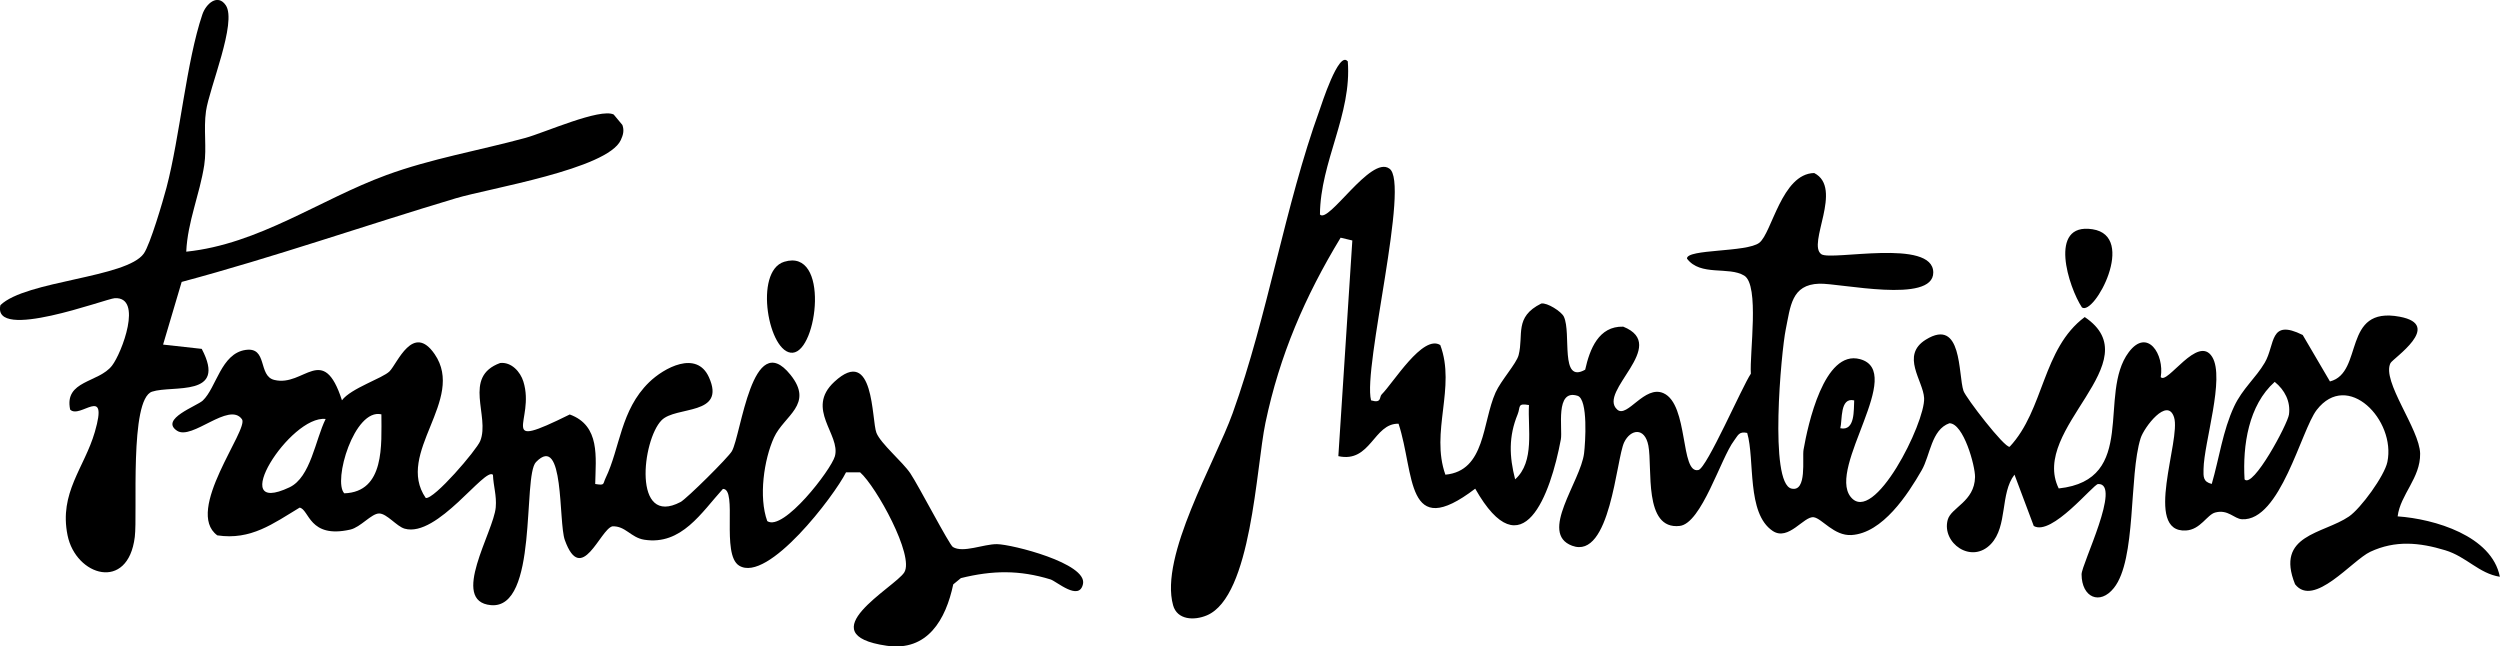
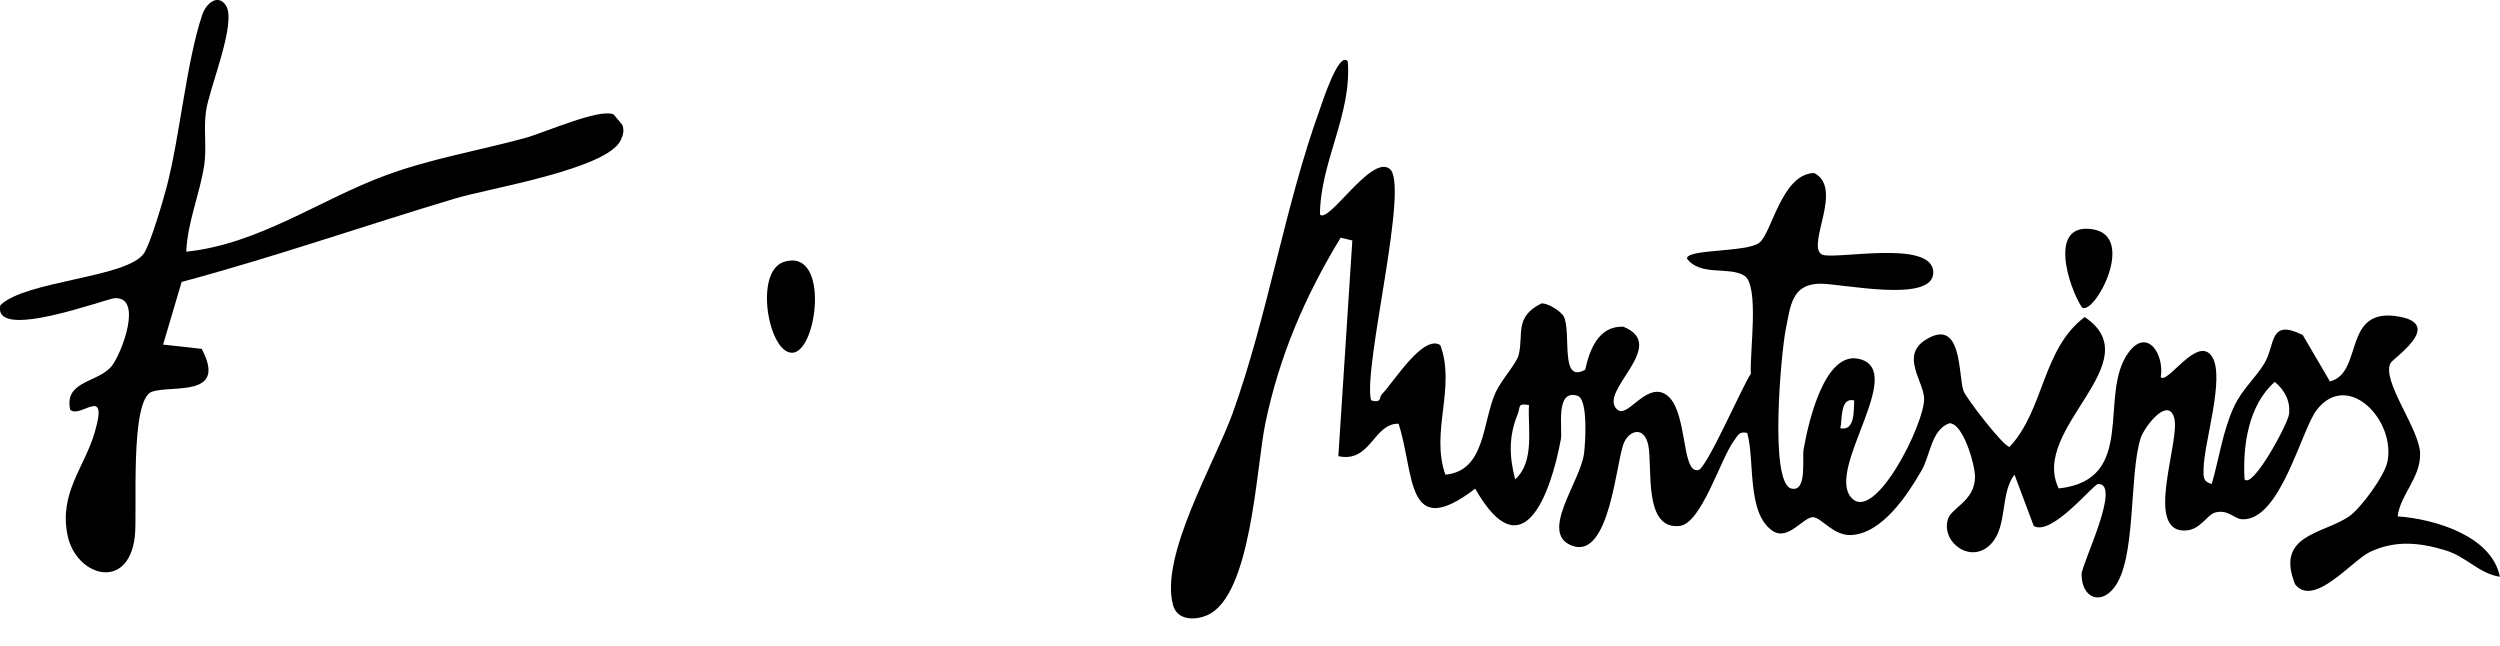
<svg xmlns="http://www.w3.org/2000/svg" id="uuid-67f216f1-7e5c-4475-8f3f-210333d1818f" viewBox="0 0 538.09 139.1">
  <g id="uuid-f6cad1b7-8a93-4bd9-8643-c3bb89fe571b">
    <path d="M290.09,13.18c.91,11.46-5.91,21.61-5.99,32.99,1.84,2.06,10.91-12.72,14.91-9.9,4.61,2.87-5.73,42.83-3.91,49.9,2.33.71,1.74-.73,2.28-1.27,2.51-2.48,8.86-13,12.62-10.63,3.41,9.12-2.18,18.7,1.1,27.9,8.65-.82,7.9-11.21,10.8-17.69,1.16-2.59,4.48-6.21,4.96-8.04,1.13-4.4-1-8.2,4.88-11.11,1.25-.24,4.33,1.71,4.86,2.83,1.68,3.56-.94,14.55,4.59,11.41.98-4.42,2.9-9.41,8.19-9.26,10.07,4.04-5.68,13.98-1.28,17.86,2.15,1.89,5.86-5.37,9.95-3.54,5.45,2.44,3.56,17.48,7.52,16.53,1.82-.43,9.4-17.95,11.28-20.73-.3-4.36,1.91-19.07-1.43-21.11s-9.44.2-12.32-3.66c-.11-2.11,12.86-1.31,15.57-3.41s4.81-14.86,11.81-15.01c6.35,3.24-1.61,15.32,1.55,17.48,2.14,1.46,24.09-3.48,24.08,3.94,0,6.78-20.13,2.26-24.54,2.4-6,.19-6.19,4.87-7.22,9.88-.96,4.72-3.61,33.1,1.24,34.22,3.41.79,2.28-6.52,2.6-8.38.91-5.22,4.41-21.6,12.16-19.48,9.85,2.69-7.02,23.28-2.04,29.62s16.1-15.98,15.83-21.25c-.19-3.72-5.12-9.17.37-12.57,7.89-4.88,6.94,7.53,8.1,11.02.48,1.45,8.84,12.32,9.94,12.04,7.47-7.97,6.99-21.08,16.16-27.92,14.38,9.69-11.93,24-5.6,36.89,17.18-1.85,8.3-20.29,15.08-29.33,4-5.32,7.7.48,6.88,5.36,1.37,1.75,8.03-9.3,11.08-4.33,2.78,4.53-1.78,18.38-1.87,24.15-.03,1.6-.12,2.72,1.77,3.18,1.6-5.49,2.37-11.46,4.82-16.69,1.79-3.82,4.67-6.13,6.59-9.41,2.29-3.9.91-9.57,8.17-5.96l5.86,10c7.38-1.89,2.49-16.29,15.03-13.93,9.44,1.78-1.47,8.96-2,9.98-1.97,3.86,6.29,14.22,6.38,19.48s-4.26,8.8-4.84,13.51c7.9.55,20.28,4.18,22,13-4.51-.7-7.17-4.32-11.77-5.71-5.54-1.68-10.73-2.18-16.11.33-3.91,1.82-12.17,12.15-16.2,6.99-4.31-10.71,6.04-10.79,11.6-14.58,2.55-1.74,7.65-8.75,8.27-11.74,1.87-9-8.55-19.81-15.21-11.2-3.34,4.32-7.83,23.98-16.08,23.53-1.7-.09-2.99-2.19-5.76-1.45-1.78.47-3.16,3.69-6.31,3.87-9.25.53-1.02-19.53-2.55-24.35-1.43-4.51-6.47,2.17-7.2,4.49-2.55,8.08-.86,26.13-5.76,32.24-3,3.75-6.92,2.05-6.95-2.94-.01-2.17,8.71-19.68,3.55-19.44-1.02.05-9.98,11.29-13.84,9.03l-4.15-11.05c-3.13,4.05-1.42,11.08-5.07,14.93-4.21,4.43-10.65-.25-9.3-5.21.73-2.67,5.77-3.9,5.88-9.19.05-2.38-2.47-11.59-5.52-11.59-3.89,1.37-4.11,6.89-5.96,10.11-2.98,5.19-8.41,13.55-15.12,13.95-3.75.22-6.33-3.56-8.11-3.83-2.12-.32-5.44,5.23-8.85,2.94-5.66-3.8-3.79-15.32-5.48-21.09-1.79-.39-1.97.53-2.83,1.66-2.84,3.73-6.99,17.82-11.69,18.36-7.87.9-5.83-12.5-6.75-17.28-.78-4.04-3.84-3.56-5.21-.72-1.72,3.57-2.98,25.34-11.21,22.26-7.2-2.69,1.82-13.76,2.58-19.89.27-2.2.91-11.65-1.4-12.38-4.91-1.55-3.18,7.13-3.6,9.39-2.2,11.82-8.25,28.57-18.43,10.6-15.1,11.51-12.99-3.28-16.5-13.98-5.39-.13-5.98,8.52-12.96,6.98l3.01-46.42-2.52-.6c-7.68,12.67-13.12,25.28-16.18,39.84-2.03,9.67-2.98,37.35-12.59,41.44-2.76,1.17-6.41,1.01-7.29-2.17-2.94-10.59,9.03-30.78,12.82-41.33,7.59-21.09,11.23-44.61,18.72-65.28.37-1.02,4.1-12.79,6.01-10.48ZM483.1,103.17c1.8,2.11,9.3-11.93,9.57-13.95.38-2.81-.92-5.29-3.07-7.03-5.63,5.02-6.92,13.65-6.49,20.98ZM399.09,86.18c-3.13-.74-2.52,4.27-2.99,5.99,3.25.69,2.86-4.05,2.99-5.99ZM329.09,87.18c-2.57-.46-1.79.42-2.44,2-1.96,4.79-1.8,9.06-.54,13.99,4.27-3.77,2.69-11.01,2.98-15.99Z" />
-     <path d="M128.1,104.17c2.16.35,1.61.04,2.24-1.26,3.15-6.53,3.2-14.62,9.37-20.63,3.17-3.09,10.23-6.97,12.88-1.08,3.76,8.35-7.13,6.12-10.2,9.26-4.2,4.29-6.25,23.05,4.09,17.59,1.32-.7,10.3-9.61,11.05-10.94,2-3.53,4.36-26.7,12.6-16.45,5.15,6.4-1.38,8.77-3.54,13.51s-3.33,12.81-1.45,17.99c3.45,2.33,13.75-11.04,14.56-13.96,1.29-4.66-6.43-10.18-.12-16.02,8.64-8,7.99,8.27,9.06,10.98.92,2.33,5.64,6.25,7.29,8.71,1.78,2.65,8.38,15.37,9.16,15.86,2.18,1.36,6.6-.64,9.5-.61,3.22.04,19.45,4.13,18.51,8.57-.81,3.82-5.71-.59-7-.98-6.69-2.05-12.49-1.96-19.28-.28l-1.65,1.35c-1.6,7.57-5.53,14.48-14.31,13.21-17.07-2.46,1.76-12.58,3.77-15.79,2.22-3.53-6.04-18.49-9.5-21.53h-3.04c-2.49,5-16.81,23.88-23,20.08-3.95-2.43-.27-16.56-3.49-16.52-4.61,5.06-8.9,12.19-16.93,10.94-2.9-.45-4.05-3.02-6.88-2.88-2.64.68-6.65,12.88-10.22,2.95-1.4-3.89-.05-23.15-6.21-16.78-2.93,3.03.56,31.72-9.7,30.79-8.91-.81.59-15.75,1.04-21.05.22-2.59-.5-4.49-.6-7-1.69-1.79-11.96,13.6-19.01,11.59-1.72-.49-3.83-3.27-5.49-3.27s-3.98,2.96-6.21,3.47c-8.9,2.01-8.8-4.34-10.9-4.73-5.71,3.44-10.48,7.06-17.72,5.97-7.18-5.25,6.85-22.83,5.31-24.99-2.78-3.89-10.75,4.61-13.98,2.47-3.77-2.5,4.3-5.32,5.54-6.49,2.93-2.76,3.92-10.11,9.2-10.9,4.84-.72,2.63,5.63,6.22,6.46,6.38,1.56,10.48-8.16,14.54,4.38,1.92-2.59,8.78-4.75,10.25-6.24,1.67-1.69,5.04-10.49,9.71-3.68,6.73,9.82-8.57,21.26-1.93,30.94,1.79.38,10.93-10.29,11.73-12.26,2.16-5.34-3.88-13.82,4.3-16.79,2.42-.25,4.34,1.89,4.99,4,2.64,8.48-6.17,15.07,9.98,7.08,6.6,2.4,5.59,9.23,5.48,14.97ZM82.09,89.18c-5.84-1.36-10.48,14.42-7.99,17,8.78-.29,7.99-10.52,7.99-17ZM70.09,90.18c-7.63-.88-21.61,21.25-7.78,14.71,4.57-2.16,5.56-10.26,7.78-14.71Z" />
    <path d="M40.1,54.17c15.62-1.62,28.75-11.23,43.02-16.47,9.67-3.56,20.05-5.31,29.98-8.02,4.05-1.11,16.07-6.48,18.99-5.03l1.87,2.25c.43,1.19.16,2.17-.35,3.26-2.88,6.25-28.4,10.39-35.51,12.52-19.68,5.89-39.13,12.68-59,18l-4,13.49,8.32.92c5.56,10.54-6.25,7.75-10.69,9.21-4.91,1.62-3.09,26.21-3.72,31.28-1.46,11.84-12.69,8.39-14.47-.36-1.86-9.18,3.62-14.5,5.87-22.24,3.01-10.36-3.19-2.68-5.31-4.82-1.33-6.32,6.15-5.73,9.02-9.47,2.08-2.69,6.71-14.83.58-14.51-1.86.1-26.46,9.42-24.61,1.5,5.45-5.3,27.22-5.86,30.88-11.13,1.37-1.97,4.09-11.24,4.86-14.14,2.9-11,4.27-27.06,7.72-37.28.8-2.37,3.32-4.55,5.05-1.99,2.46,3.63-3.55,17.79-4.26,22.78-.56,3.94.19,7.88-.38,11.62-.97,6.31-3.59,12.21-3.87,18.62Z" />
    <path d="M168.8,56.34c9.82-2.99,7.19,19.17,1.82,19.58-5.16.39-8.48-17.55-1.82-19.58Z" />
    <path d="M448.11,66.17c-2.84-4.29-7.39-18.3,2.26-16.83,9.68,1.47.34,18.73-2.26,16.83Z" />
  </g>
</svg>